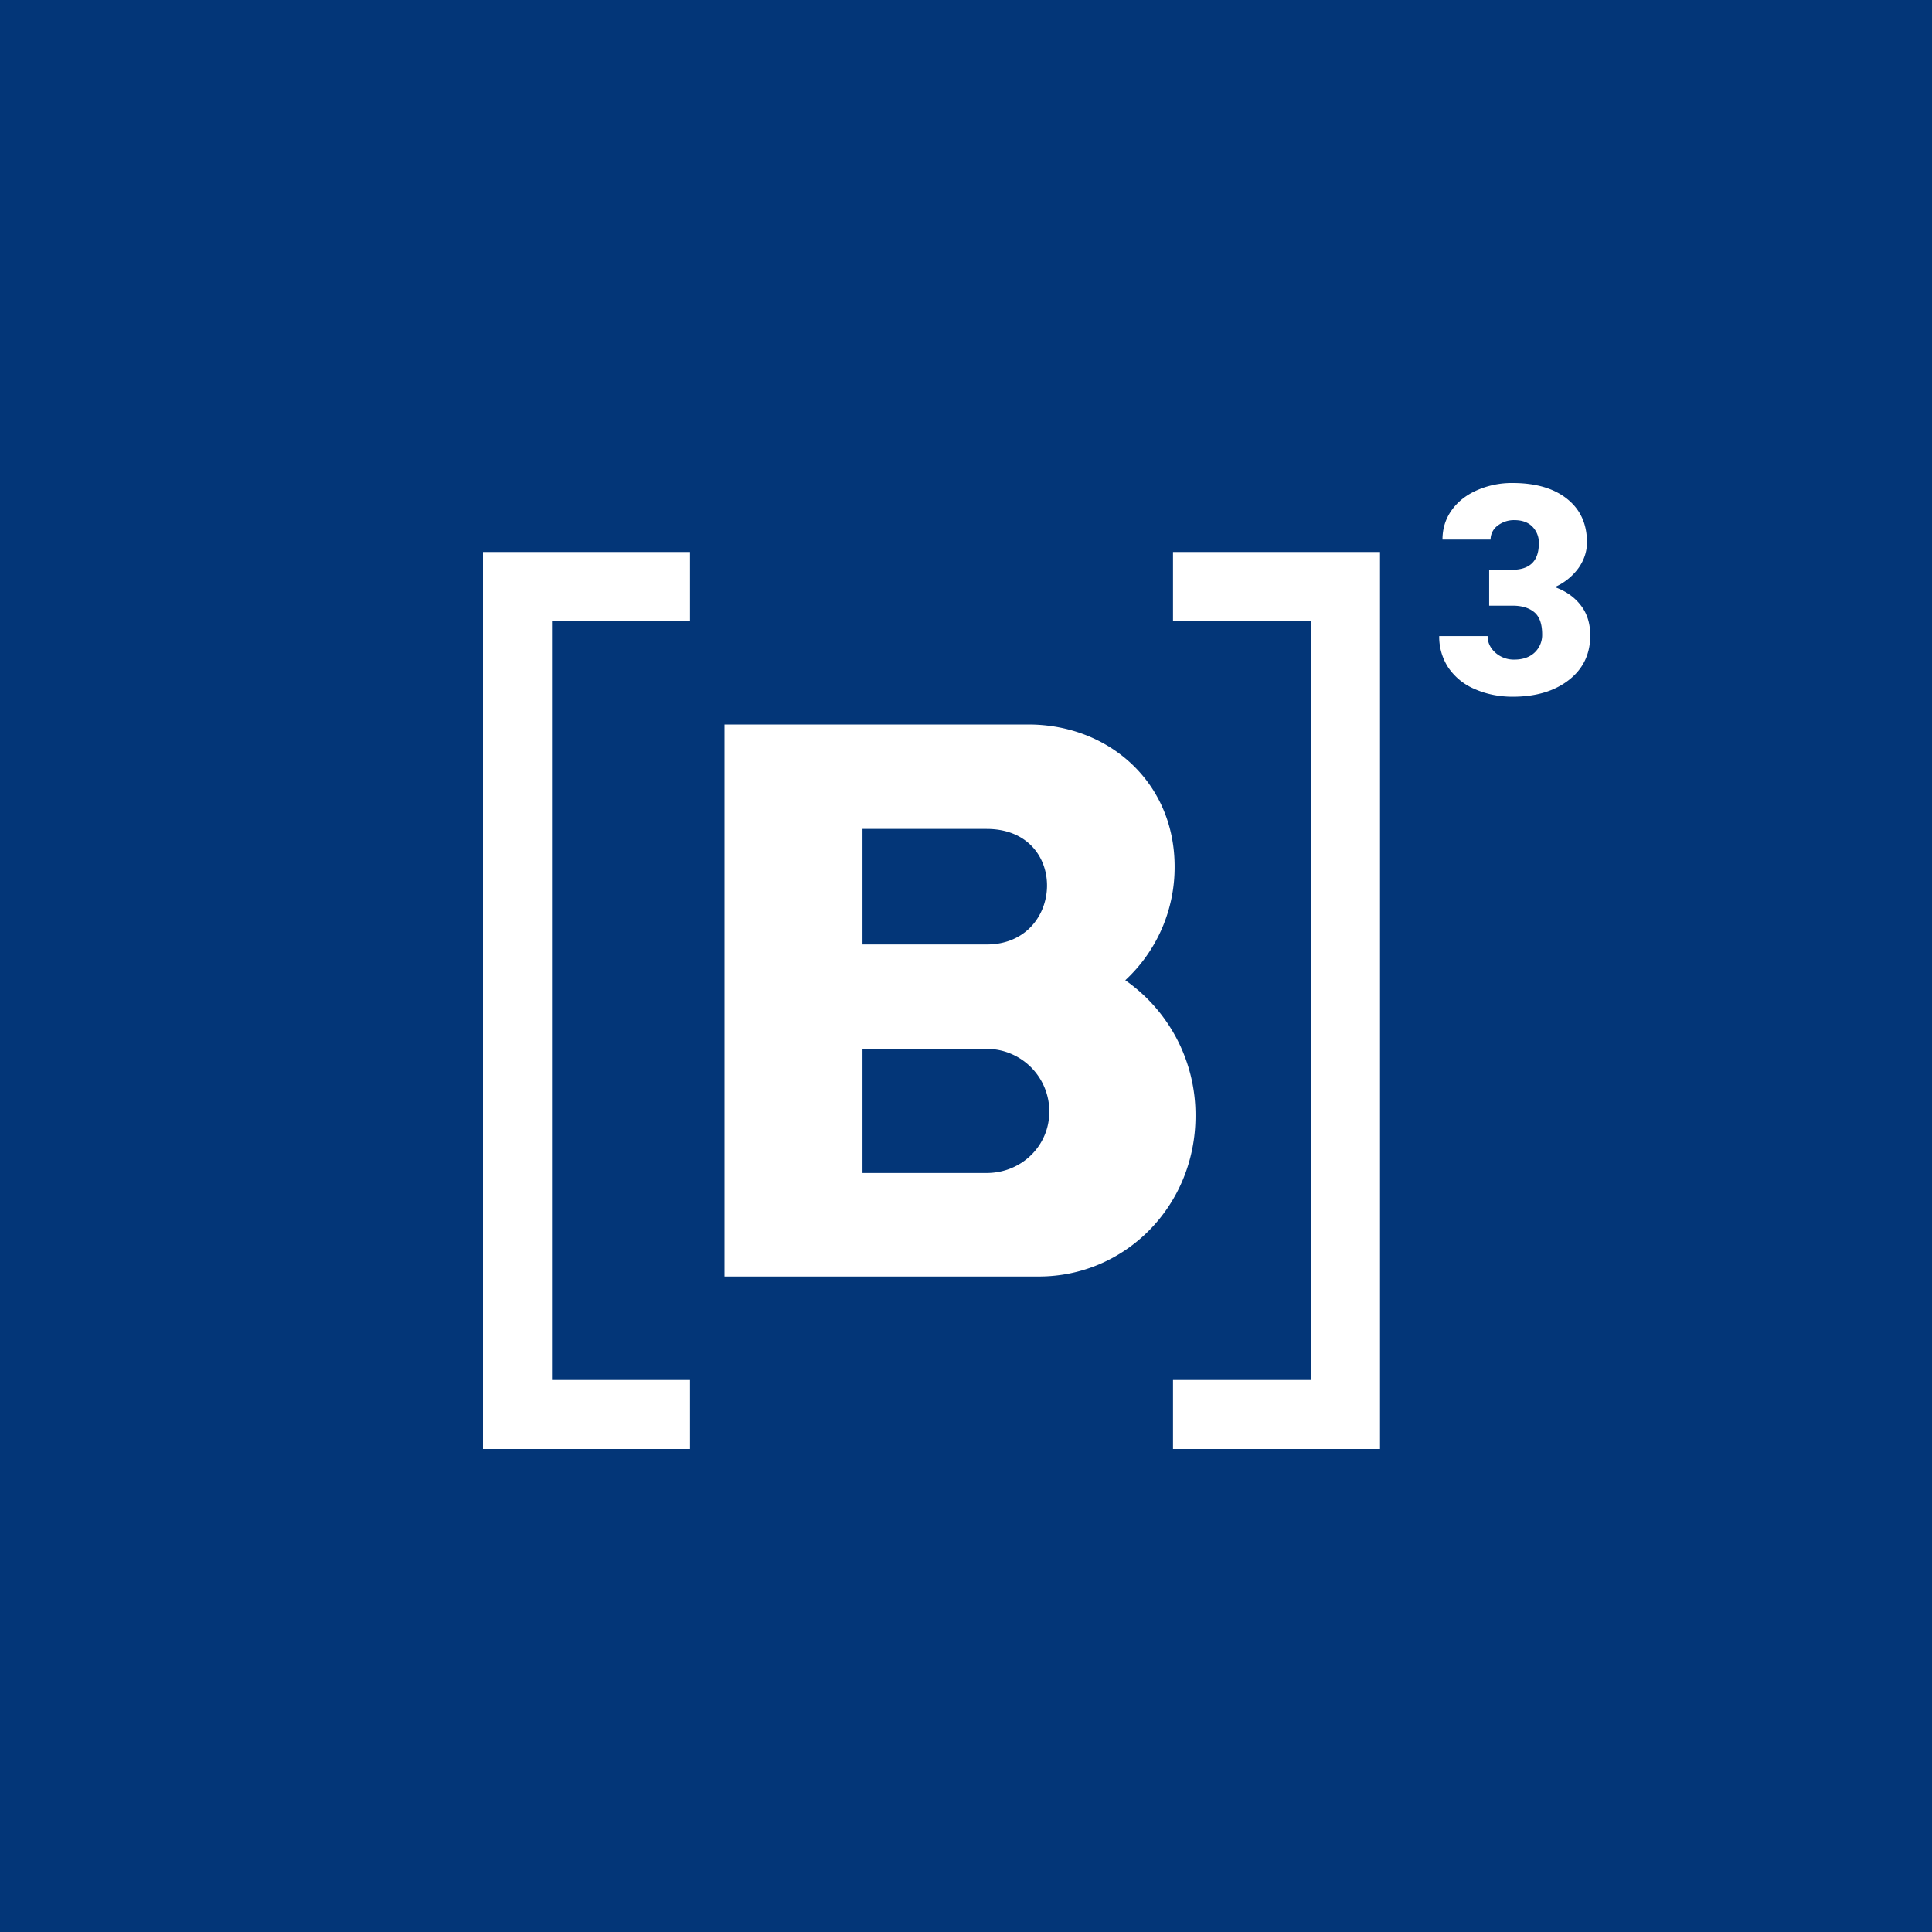
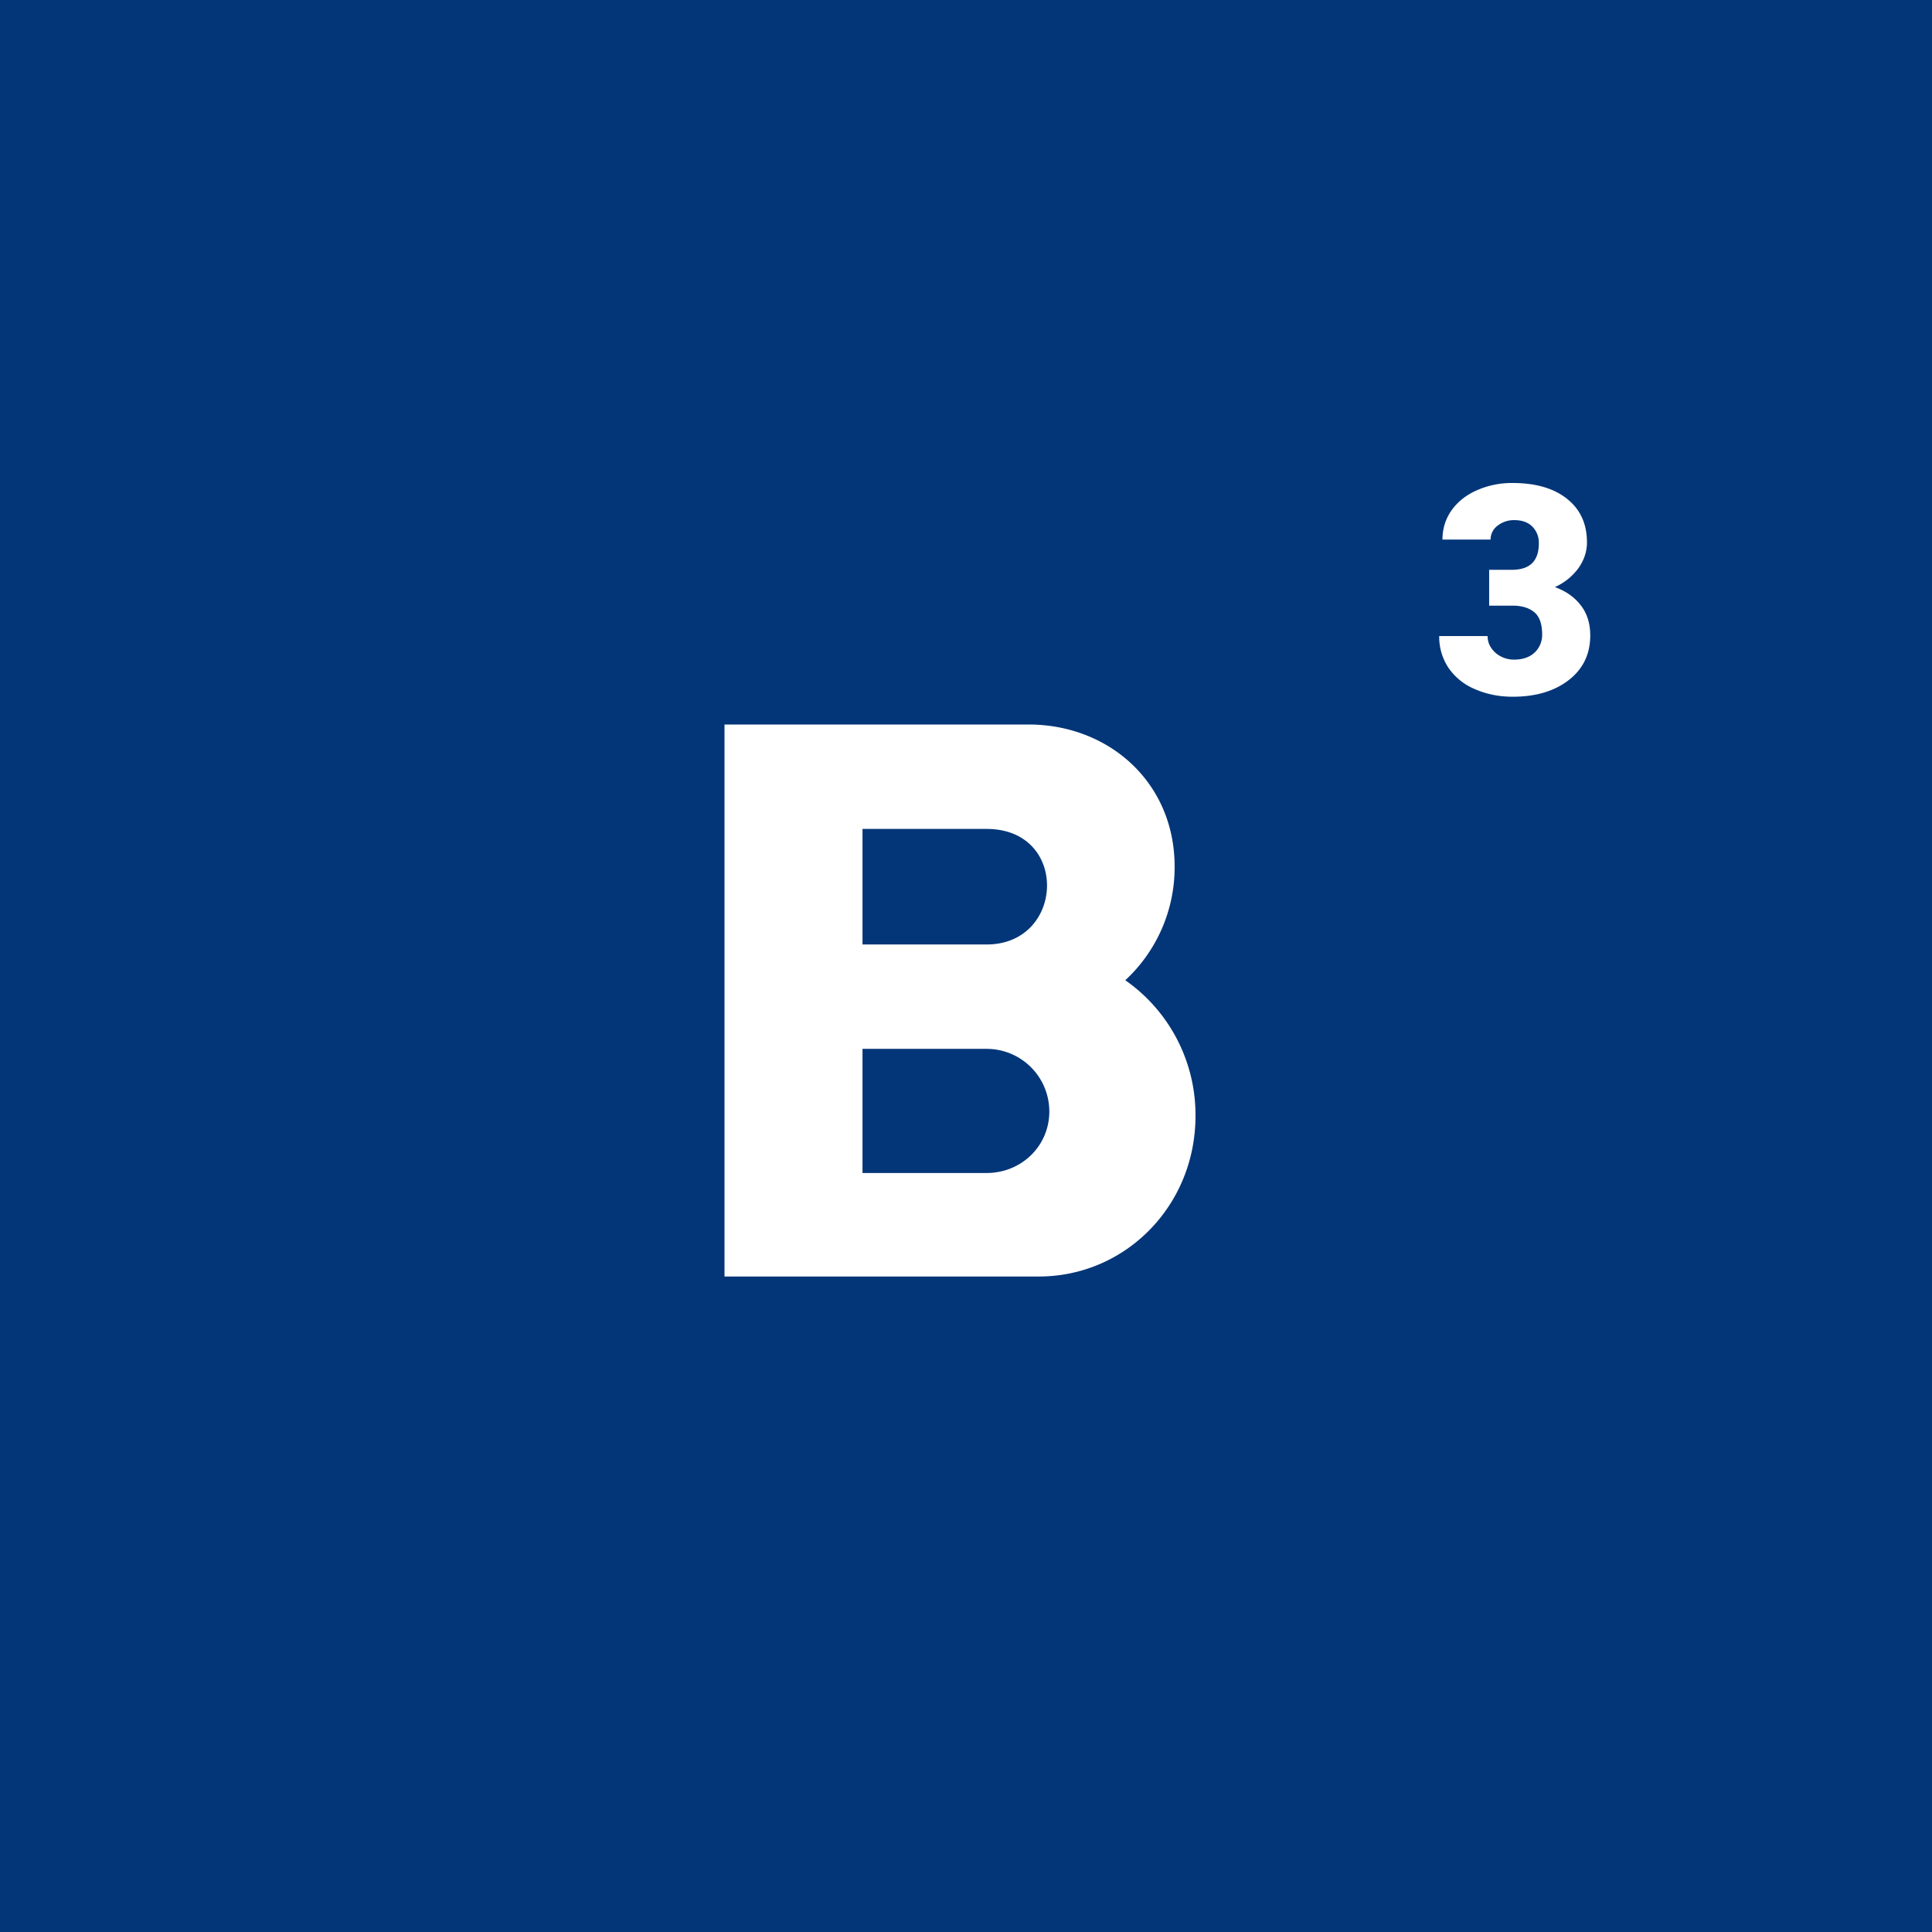
<svg xmlns="http://www.w3.org/2000/svg" width="56" height="56">
  <path fill="#033678" d="M0 0h56v56H0z" />
  <path fill="#fff" d="M43.164 16.516h.658q.782 0 .782-.766a.66.66 0 0 0-.186-.484q-.186-.19-.526-.19a.77.77 0 0 0-.484.161.5.5 0 0 0-.203.402h-1.394q0-.476.265-.849.264-.372.732-.579A2.5 2.5 0 0 1 43.843 14q1.005 0 1.58.46.576.458.576 1.261 0 .39-.24.737a1.7 1.7 0 0 1-.691.559q.48.173.753.53.273.351.273.872 0 .808-.62 1.291-.622.485-1.631.485-.593 0-1.101-.224a1.74 1.74 0 0 1-.765-.625 1.63 1.63 0 0 1-.261-.91h1.403q0 .277.223.48a.8.8 0 0 0 .55.203q.369 0 .588-.203a.7.7 0 0 0 .22-.526q0-.455-.228-.645t-.63-.19h-.678z" />
  <path fill="#fff" fill-rule="evenodd" d="M29.81 21H21v16h9.112c2.507 0 4.54-2.05 4.54-4.654a4.76 4.76 0 0 0-2.035-3.933 4.46 4.46 0 0 0 1.43-3.296c0-2.43-1.897-4.117-4.238-4.117zM25 24.027h3.599c2.399 0 2.266 3.349 0 3.349H25v-3.35zm3.599 6.375H25V34h3.599c1.003 0 1.816-.779 1.816-1.782a1.816 1.816 0 0 0-1.816-1.816" />
-   <path fill="#fff" d="M14 16h6v2h-4v22h4v2h-6zm26 0h-6v2h4v22h-4v2h6z" />
</svg>